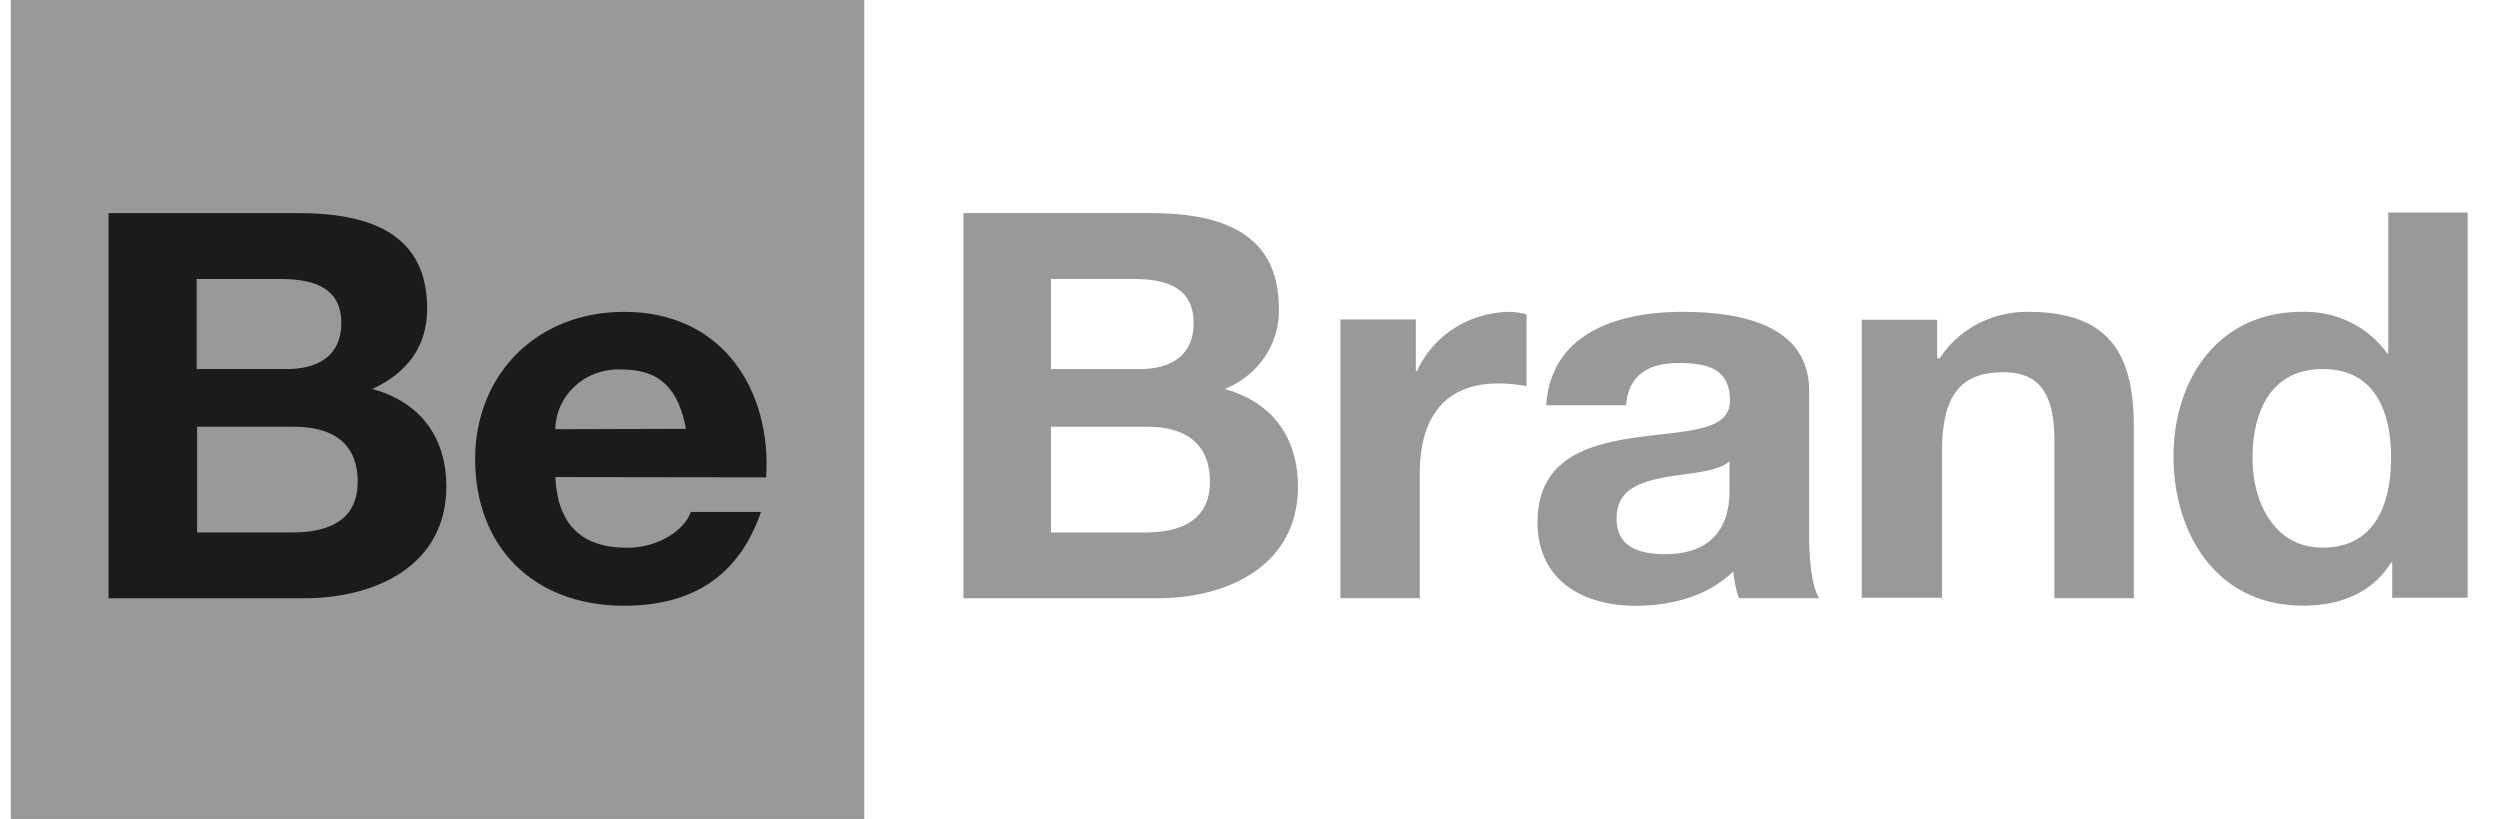
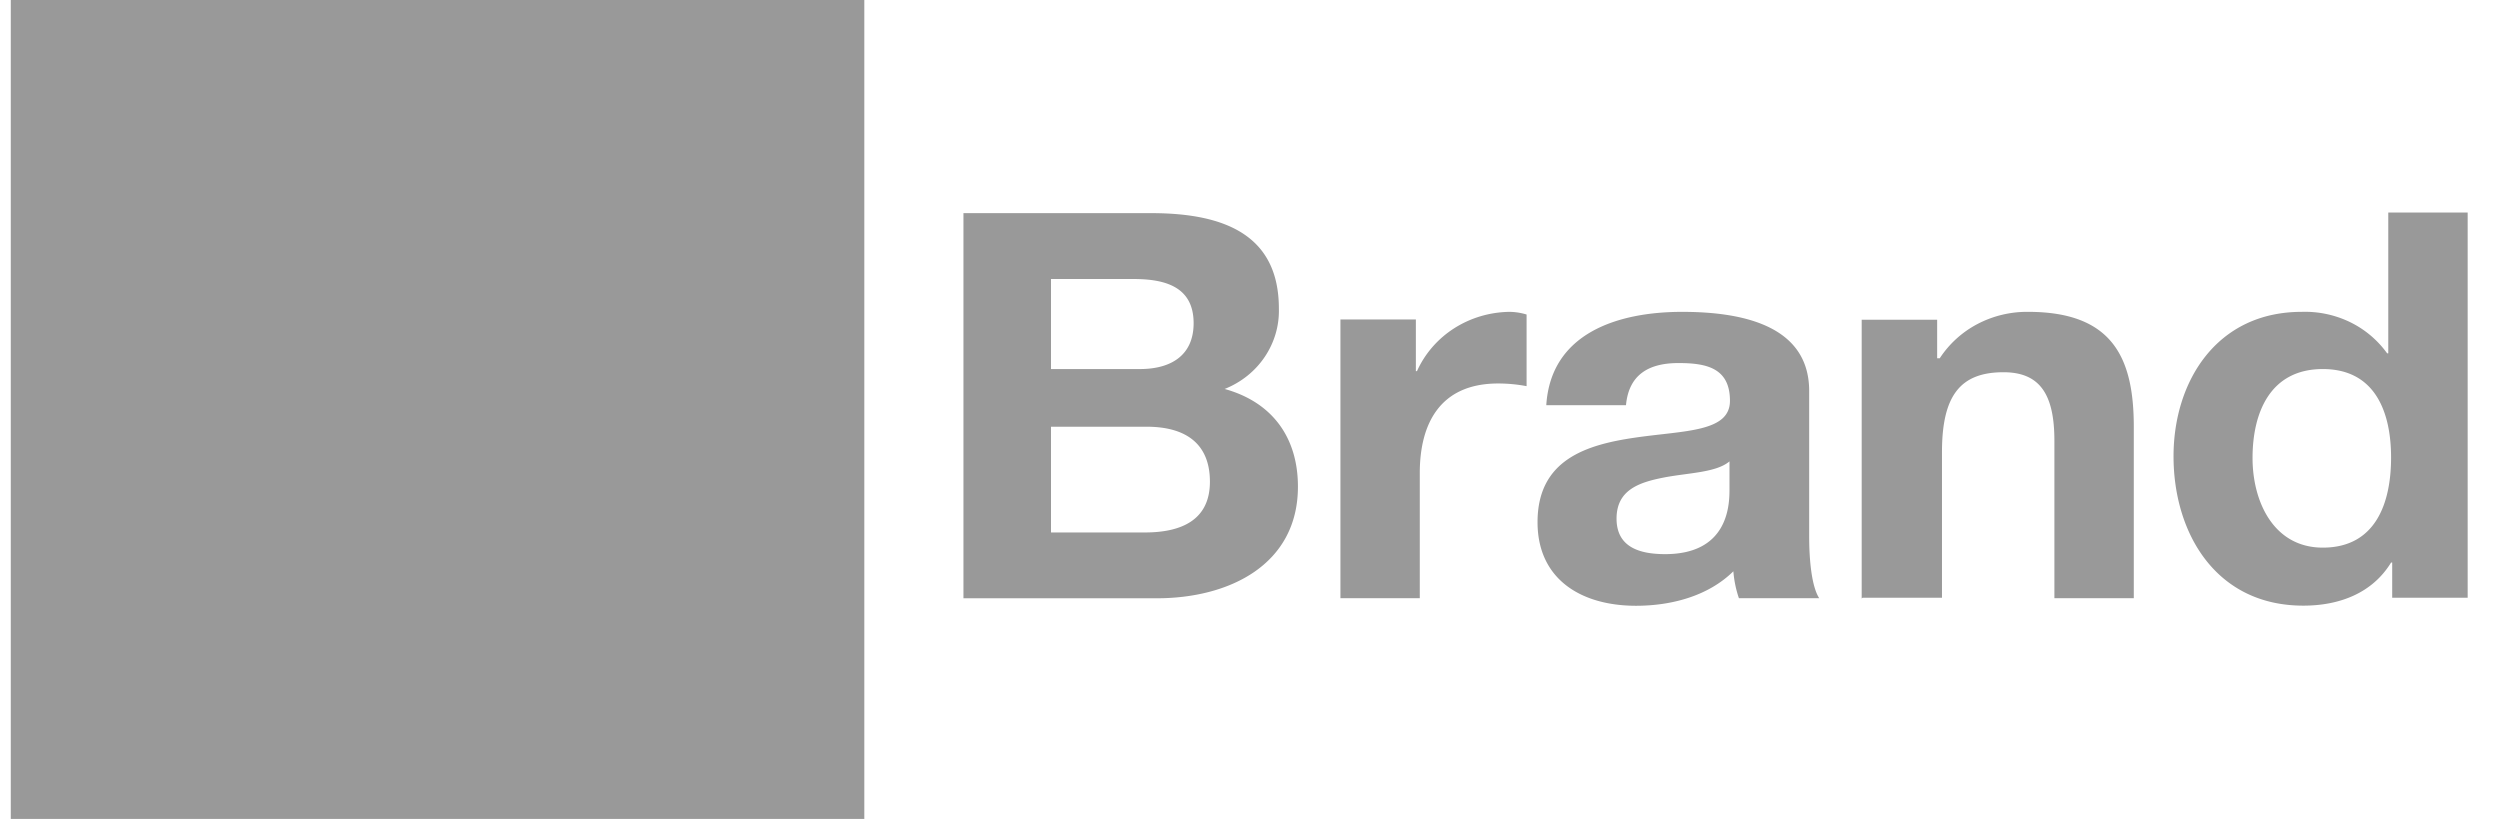
<svg xmlns="http://www.w3.org/2000/svg" width="58" height="19" fill="none">
  <path fill="#999" d="M.25 0v19h19.802V0zM24.383 9.9h2.22c.868 0 1.467.362 1.467 1.276s-.699 1.177-1.507 1.177h-2.18V9.896zm-2.03 3.98h4.487c1.675 0 3.272-.776 3.272-2.59 0-1.117-.573-1.953-1.7-2.266.382-.152.706-.411.93-.744s.339-.723.328-1.12c0-1.664-1.193-2.215-2.958-2.215h-4.36v8.936zm2.035-7.407h1.907c.727 0 1.397.174 1.397 1.025 0 .751-.53 1.064-1.245 1.064h-2.064v-2.09zm6.71 7.406h1.841v-2.904c0-1.14.466-2.078 1.817-2.078q.334 0 .661.062V7.297a1.4 1.4 0 0 0-.4-.062c-.458.007-.903.14-1.284.384-.38.244-.678.589-.859.992h-.026v-1.2h-1.75zm9.026-2.511c0 .386-.052 1.488-1.493 1.488-.596 0-1.127-.163-1.127-.824 0-.662.517-.84 1.09-.952.572-.112 1.218-.112 1.53-.376v.67zM37.723 9.4c.065-.702.519-.977 1.218-.977.65 0 1.194.114 1.194.876 0 .726-1.05.688-2.18.851-1.129.163-2.284.5-2.284 1.964 0 1.327 1.013 1.94 2.285 1.94.817 0 1.674-.224 2.258-.8q.025.32.129.625h1.863c-.17-.263-.233-.851-.233-1.439V9.073c0-1.55-1.61-1.838-2.946-1.838-1.505 0-3.049.5-3.153 2.165zm5.489 4.468h1.842v-3.38c0-1.314.428-1.852 1.427-1.852.855 0 1.181.527 1.181 1.59v3.653h1.842V9.9c0-1.602-.494-2.665-2.452-2.665a2.47 2.47 0 0 0-1.172.281 2.35 2.35 0 0 0-.878.796h-.06v-.894h-1.751v6.468zm12.286 0h1.752V4.931h-1.842v3.267h-.026a2.3 2.3 0 0 0-.863-.726 2.4 2.4 0 0 0-1.121-.237c-1.973 0-2.972 1.615-2.972 3.351 0 1.787.985 3.465 3.01 3.465.856 0 1.608-.3 2.037-1h.026v.826zm-.025-3.253c0 1.064-.363 2.09-1.584 2.09-1.14 0-1.63-1.064-1.63-2.079 0-1.063.415-2.064 1.63-2.064 1.216 0 1.584 1 1.584 2.053" />
-   <path fill="#1B1B1E" d="M4.574 9.9h2.243c.878 0 1.481.362 1.481 1.276 0 .913-.698 1.177-1.52 1.177H4.573V9.895zm-2.056 3.98h4.534c1.691 0 3.303-.776 3.303-2.59 0-1.117-.576-1.953-1.717-2.266.813-.375 1.272-.987 1.272-1.863 0-1.665-1.207-2.217-2.988-2.217H2.518v8.937zm2.056-7.407h1.929c.733 0 1.416.174 1.416 1.025 0 .75-.538 1.064-1.26 1.064H4.563v-2.09zm13.2 4.602c.13-1.988-.983-3.84-3.29-3.84-2.057 0-3.461 1.476-3.461 3.416 0 2.01 1.325 3.402 3.46 3.402 1.535 0 2.648-.65 3.172-2.176h-1.63c-.126.4-.729.831-1.476.831-1.034 0-1.612-.514-1.665-1.64zm-4.89-1.117c.002-.19.045-.378.125-.551s.196-.33.341-.46.316-.23.502-.294c.187-.064.385-.091.583-.08.903 0 1.308.476 1.48 1.376z" />
</svg>